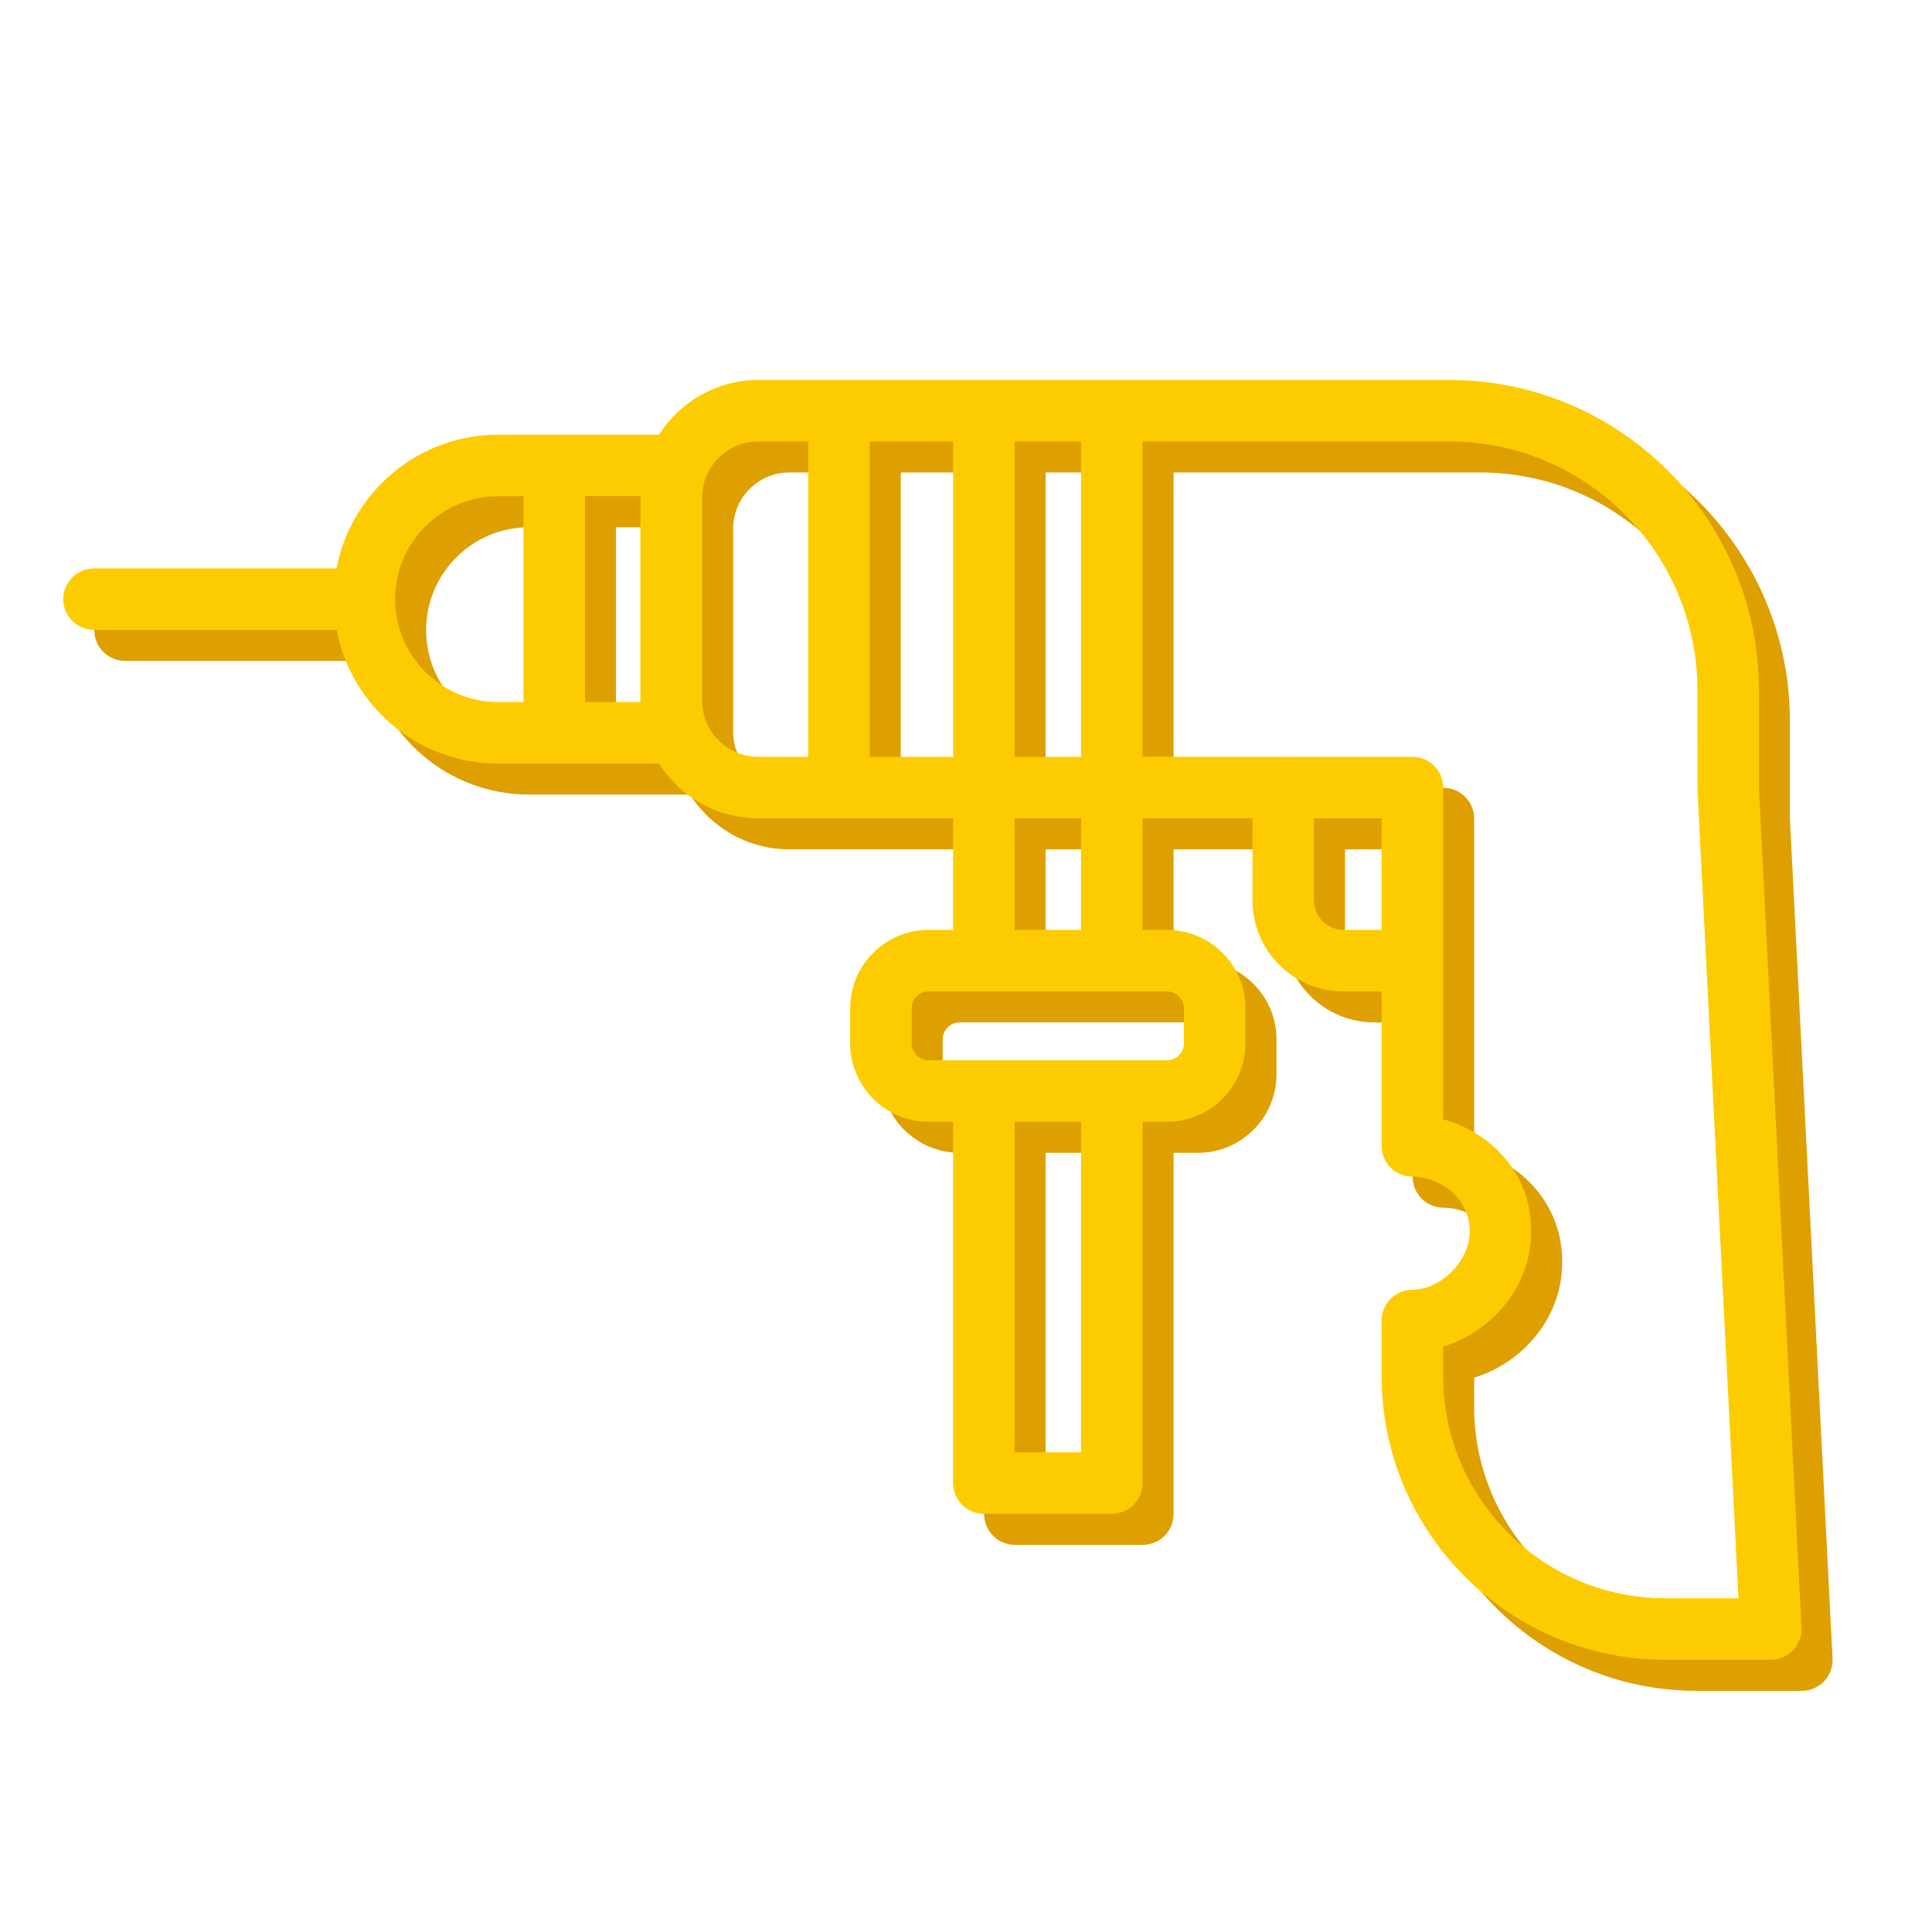
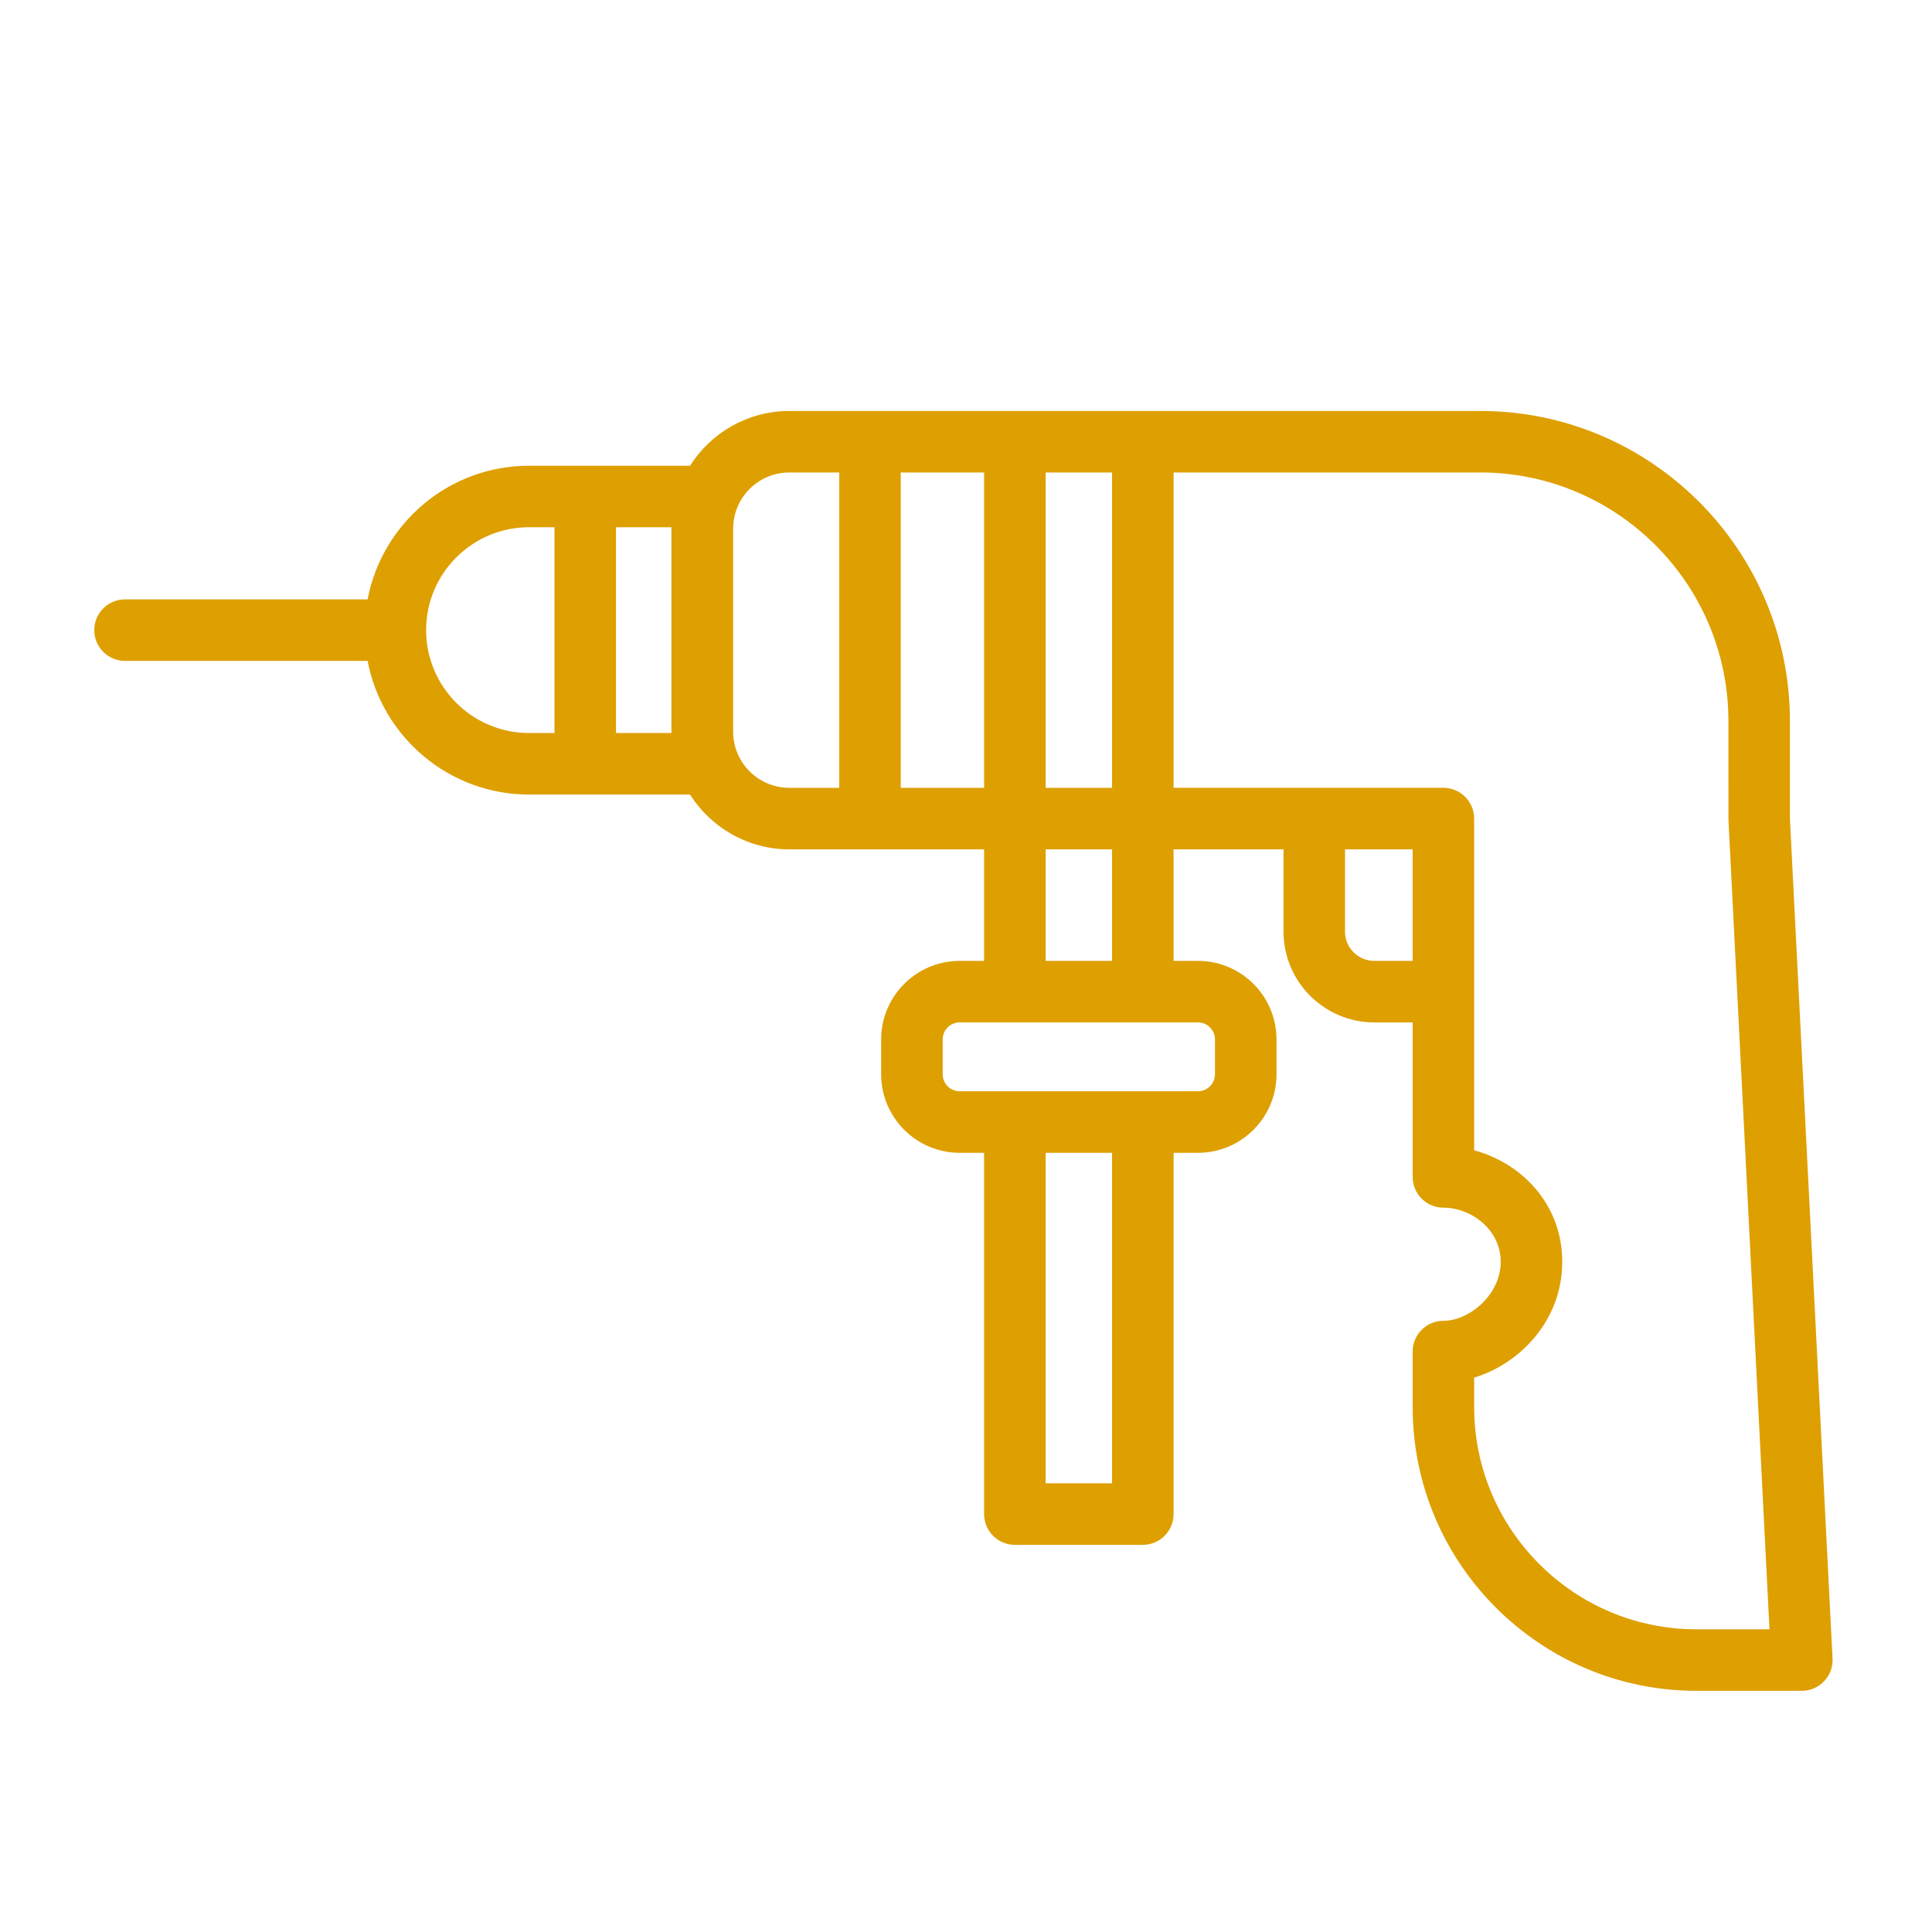
<svg xmlns="http://www.w3.org/2000/svg" id="b" data-name="Ebene 2" width="102.769" height="102.769" viewBox="0 0 102.769 102.769">
  <defs>
    <style>      .d {        fill: #fdcc00;      }      .d, .e, .f {        stroke-width: 0px;      }      .e {        fill: none;      }      .f {        fill: #de9f00;      }    </style>
  </defs>
  <g id="c" data-name="Icons">
    <g>
      <path class="f" d="M95.211,43.543v-5.191c0-9.093-7.388-16.491-16.47-16.491h-36.756c-2.22,0-4.169,1.165-5.28,2.913h-8.564c-4.263,0-7.818,3.067-8.587,7.109H6.65c-.903,0-1.636.733-1.636,1.636s.732,1.636,1.636,1.636h12.904c.769,4.042,4.324,7.11,8.587,7.11h8.563c1.112,1.748,3.061,2.915,5.282,2.915h10.362v5.933h-1.3c-2.303,0-4.176,1.873-4.176,4.176v1.856c0,2.303,1.873,4.177,4.176,4.177h1.3v19.217c0,.903.732,1.636,1.636,1.636h6.806c.903,0,1.636-.733,1.636-1.636v-19.217h1.299c2.303,0,4.176-1.874,4.176-4.177v-1.856c0-2.303-1.873-4.176-4.176-4.176h-1.299v-5.933h5.849v4.377c0,2.662,2.166,4.828,4.828,4.828h2.041v8.219c0,.903.732,1.636,1.636,1.636,1.473,0,3.049,1.161,3.049,2.888,0,1.734-1.668,3.13-3.049,3.13-.903,0-1.636.733-1.636,1.636v2.951c0,8.323,6.771,15.095,15.095,15.095h5.606c.448,0,.877-.184,1.185-.509.309-.325.471-.762.448-1.21l-2.267-44.679ZM59.154,25.133v16.774h-3.534v-16.774h3.534ZM22.666,33.518c0-3.018,2.456-5.473,5.475-5.473h1.353v10.947h-1.353c-3.019,0-5.475-2.456-5.475-5.474ZM35.715,38.992h-2.949v-10.947h2.949v10.947ZM38.998,38.918v-10.797c0-1.648,1.341-2.988,2.988-2.988h2.657v16.774h-2.657c-1.647,0-2.988-1.34-2.988-2.988ZM47.914,41.907v-16.774h4.434v16.774h-4.434ZM59.154,78.903h-3.534v-17.581h3.534v17.581ZM64.628,55.288v1.856c0,.498-.406.904-.904.904h-12.676c-.498,0-.904-.406-.904-.904v-1.856c0-.498.406-.904.904-.904h12.676c.498,0,.904.405.904.904ZM59.154,51.112h-3.534v-5.933h3.534v5.933ZM73.102,51.112c-.858,0-1.557-.698-1.557-1.556v-4.377h3.598v5.933h-2.041ZM90.238,86.668c-6.519,0-11.823-5.304-11.823-11.823v-1.565c2.451-.74,4.685-3.063,4.685-6.153,0-3.123-2.211-5.271-4.685-5.939v-17.646c0-.903-.732-1.636-1.636-1.636h-6.806c-.021-.001-.042-.006-.063-.006s-.042.005-.063.006h-7.421v-16.774h16.316c7.277,0,13.198,5.93,13.198,13.219l.002,5.274,2.182,43.042h-3.886Z" />
      <rect class="e" width="102.769" height="102.769" />
-       <path class="d" d="M93.561,41.893v-5.191c0-9.093-7.388-16.491-16.47-16.491h-36.756c-2.22,0-4.169,1.165-5.28,2.913h-8.564c-4.263,0-7.818,3.067-8.587,7.109H5c-.903,0-1.636.733-1.636,1.636s.732,1.636,1.636,1.636h12.904c.769,4.042,4.324,7.11,8.587,7.11h8.563c1.112,1.748,3.061,2.915,5.282,2.915h10.362v5.933h-1.3c-2.303,0-4.176,1.873-4.176,4.176v1.856c0,2.303,1.873,4.177,4.176,4.177h1.3v19.217c0,.903.732,1.636,1.636,1.636h6.806c.903,0,1.636-.733,1.636-1.636v-19.217h1.299c2.303,0,4.176-1.874,4.176-4.177v-1.856c0-2.303-1.873-4.176-4.176-4.176h-1.299v-5.933h5.849v4.377c0,2.662,2.166,4.828,4.828,4.828h2.041v8.219c0,.903.732,1.636,1.636,1.636,1.473,0,3.049,1.161,3.049,2.888,0,1.734-1.668,3.13-3.049,3.13-.903,0-1.636.733-1.636,1.636v2.951c0,8.323,6.771,15.095,15.095,15.095h5.606c.448,0,.877-.184,1.185-.509.309-.325.471-.762.448-1.21l-2.267-44.679ZM57.504,23.483v16.774h-3.534v-16.774h3.534ZM21.017,31.869c0-3.018,2.456-5.473,5.475-5.473h1.353v10.947h-1.353c-3.019,0-5.475-2.456-5.475-5.474ZM34.065,37.342h-2.949v-10.947h2.949v10.947ZM37.348,37.268v-10.797c0-1.648,1.341-2.988,2.988-2.988h2.657v16.774h-2.657c-1.647,0-2.988-1.34-2.988-2.988ZM46.265,40.257v-16.774h4.434v16.774h-4.434ZM57.504,77.253h-3.534v-17.581h3.534v17.581ZM62.978,53.639v1.856c0,.498-.406.904-.904.904h-12.676c-.498,0-.904-.406-.904-.904v-1.856c0-.498.406-.904.904-.904h12.676c.498,0,.904.405.904.904ZM57.504,49.462h-3.534v-5.933h3.534v5.933ZM71.452,49.462c-.858,0-1.557-.698-1.557-1.556v-4.377h3.598v5.933h-2.041ZM88.588,85.018c-6.519,0-11.823-5.304-11.823-11.823v-1.565c2.451-.74,4.685-3.063,4.685-6.153,0-3.123-2.211-5.271-4.685-5.939v-17.646c0-.903-.732-1.636-1.636-1.636h-6.806c-.021-.001-.042-.006-.063-.006s-.042.005-.063.006h-7.421v-16.774h16.316c7.277,0,13.198,5.93,13.198,13.219l.002,5.274,2.182,43.042h-3.886Z" />
    </g>
  </g>
</svg>